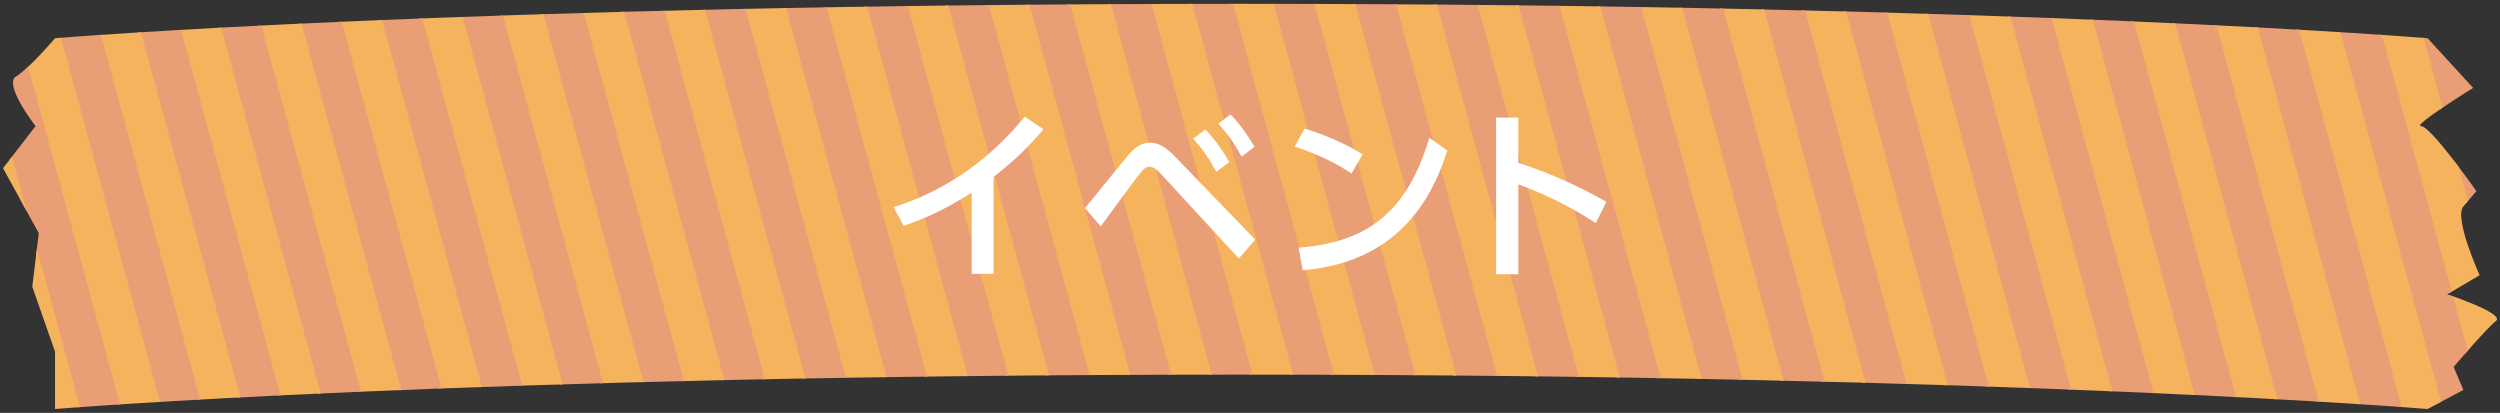
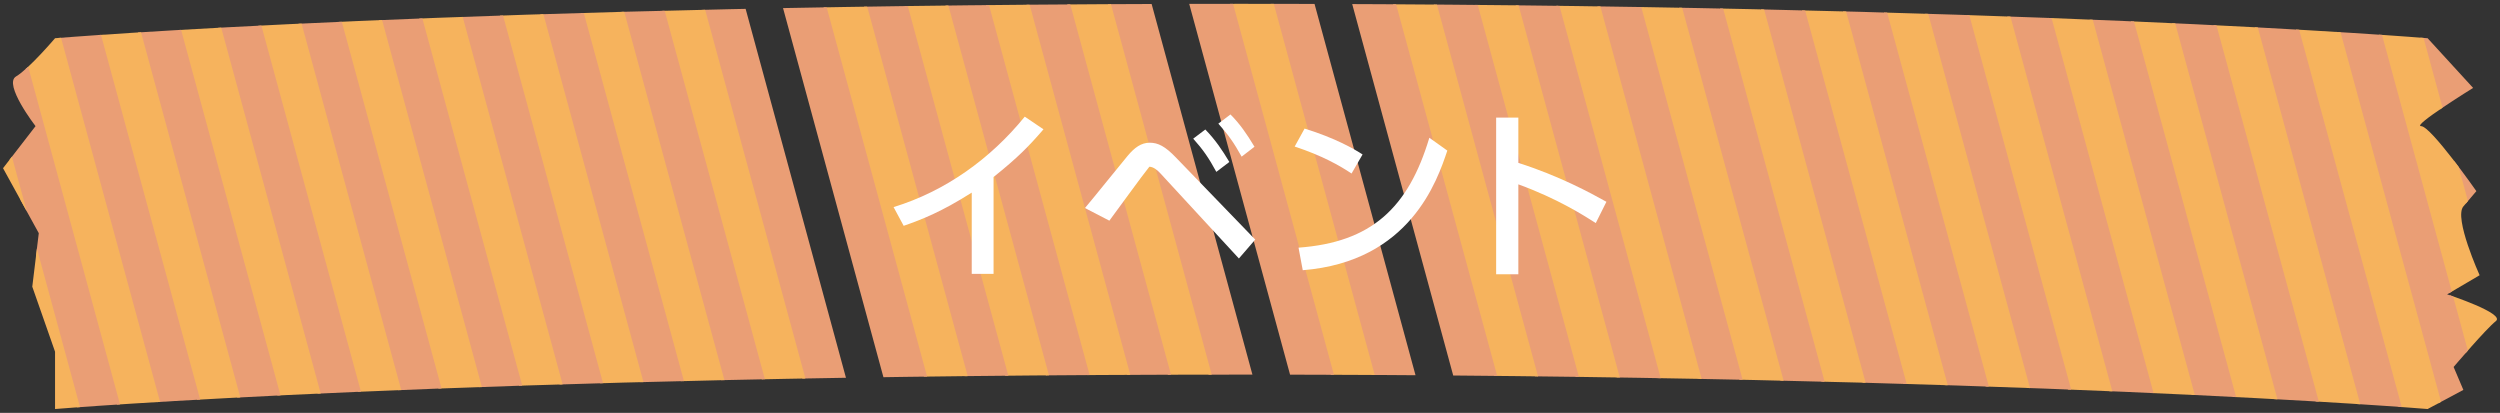
<svg xmlns="http://www.w3.org/2000/svg" xmlns:xlink="http://www.w3.org/1999/xlink" version="1.1" id="レイヤー_1" x="0px" y="0px" width="436px" height="72px" viewBox="0 0 436 72" enable-background="new 0 0 436 72" xml:space="preserve">
  <rect x="0" y="0" width="436" height="72" fill="#333333" stroke="none" />
  <g id="XMLID_2309_">
    <defs>
      <path id="XMLID_2310_" d="M423.377,71.333c0,0-71.986-6-206.889-6s-206.889,6-206.889,6v-10L5.63,50l1.134-9.333L0.529,29.333    L6.197,22c0,0-5.668-7.333-3.401-8.667s6.802-6.667,6.802-6.667s71.986-6,206.889-6s206.889,6,206.889,6l7.935,8.667    c0,0-10.77,6.667-9.069,6.667c1.7,0,9.636,11.333,9.636,11.333S431.312,34,429.612,36c-1.7,2,2.834,12,2.834,12l-5.668,3.333    c0,0,10.203,3.333,8.502,4.667c-1.7,1.333-7.369,8-7.369,8l1.7,4L423.377,71.333z" />
    </defs>
    <clipPath id="XMLID_2_">
      <use xlink:href="#XMLID_2310_" overflow="visible" />
    </clipPath>
    <g id="XMLID_2312_" clip-path="url(#XMLID_2_)">
      <line id="XMLID_2386_" fill="none" stroke="#EA9E75" stroke-width="7.377" stroke-miterlimit="10" x1="437.636" y1="-2.66" x2="459.339" y2="77.143" />
      <line id="XMLID_2385_" fill="none" stroke="#F6B35D" stroke-width="7.377" stroke-miterlimit="10" x1="430.532" y1="-2.66" x2="452.236" y2="77.143" />
      <line id="XMLID_2384_" fill="none" stroke="#EA9E75" stroke-width="7.377" stroke-miterlimit="10" x1="423.429" y1="-2.66" x2="445.132" y2="77.143" />
      <line id="XMLID_2383_" fill="none" stroke="#F6B35D" stroke-width="7.377" stroke-miterlimit="10" x1="416.325" y1="-2.66" x2="438.028" y2="77.143" />
      <line id="XMLID_2382_" fill="none" stroke="#EA9E75" stroke-width="7.377" stroke-miterlimit="10" x1="409.221" y1="-2.66" x2="430.924" y2="77.143" />
      <line id="XMLID_2381_" fill="none" stroke="#F6B35D" stroke-width="7.377" stroke-miterlimit="10" x1="402.117" y1="-2.66" x2="423.821" y2="77.143" />
      <line id="XMLID_2380_" fill="none" stroke="#EA9E75" stroke-width="7.377" stroke-miterlimit="10" x1="395.014" y1="-2.66" x2="416.717" y2="77.143" />
      <line id="XMLID_2379_" fill="none" stroke="#F6B35D" stroke-width="7.377" stroke-miterlimit="10" x1="387.91" y1="-2.66" x2="409.613" y2="77.143" />
      <line id="XMLID_2378_" fill="none" stroke="#EA9E75" stroke-width="7.377" stroke-miterlimit="10" x1="380.806" y1="-2.66" x2="402.509" y2="77.143" />
      <line id="XMLID_2377_" fill="none" stroke="#F6B35D" stroke-width="7.377" stroke-miterlimit="10" x1="373.702" y1="-2.66" x2="395.406" y2="77.143" />
      <line id="XMLID_2376_" fill="none" stroke="#EA9E75" stroke-width="7.377" stroke-miterlimit="10" x1="366.599" y1="-2.66" x2="388.302" y2="77.143" />
      <line id="XMLID_2375_" fill="none" stroke="#F6B35D" stroke-width="7.377" stroke-miterlimit="10" x1="359.495" y1="-2.66" x2="381.198" y2="77.143" />
      <line id="XMLID_2374_" fill="none" stroke="#EA9E75" stroke-width="7.377" stroke-miterlimit="10" x1="352.391" y1="-2.66" x2="374.094" y2="77.143" />
      <line id="XMLID_2373_" fill="none" stroke="#F6B35D" stroke-width="7.377" stroke-miterlimit="10" x1="345.287" y1="-2.66" x2="366.991" y2="77.143" />
      <line id="XMLID_2372_" fill="none" stroke="#EA9E75" stroke-width="7.377" stroke-miterlimit="10" x1="338.184" y1="-2.66" x2="359.887" y2="77.143" />
      <line id="XMLID_2371_" fill="none" stroke="#F6B35D" stroke-width="7.377" stroke-miterlimit="10" x1="331.08" y1="-2.66" x2="352.783" y2="77.143" />
      <line id="XMLID_2370_" fill="none" stroke="#EA9E75" stroke-width="7.377" stroke-miterlimit="10" x1="323.976" y1="-2.66" x2="345.679" y2="77.143" />
      <line id="XMLID_2369_" fill="none" stroke="#F6B35D" stroke-width="7.377" stroke-miterlimit="10" x1="316.872" y1="-2.66" x2="338.576" y2="77.143" />
      <line id="XMLID_2368_" fill="none" stroke="#EA9E75" stroke-width="7.377" stroke-miterlimit="10" x1="309.769" y1="-2.66" x2="331.472" y2="77.143" />
      <line id="XMLID_2367_" fill="none" stroke="#F6B35D" stroke-width="7.377" stroke-miterlimit="10" x1="302.665" y1="-2.66" x2="324.368" y2="77.143" />
      <line id="XMLID_2366_" fill="none" stroke="#EA9E75" stroke-width="7.377" stroke-miterlimit="10" x1="295.561" y1="-2.66" x2="317.264" y2="77.143" />
      <line id="XMLID_2365_" fill="none" stroke="#F6B35D" stroke-width="7.377" stroke-miterlimit="10" x1="288.457" y1="-2.66" x2="310.161" y2="77.143" />
      <line id="XMLID_2364_" fill="none" stroke="#EA9E75" stroke-width="7.377" stroke-miterlimit="10" x1="281.354" y1="-2.66" x2="303.057" y2="77.143" />
      <line id="XMLID_2363_" fill="none" stroke="#F6B35D" stroke-width="7.377" stroke-miterlimit="10" x1="274.25" y1="-2.66" x2="295.953" y2="77.143" />
      <line id="XMLID_2362_" fill="none" stroke="#EA9E75" stroke-width="7.377" stroke-miterlimit="10" x1="267.146" y1="-2.66" x2="288.849" y2="77.143" />
      <line id="XMLID_2361_" fill="none" stroke="#F6B35D" stroke-width="7.377" stroke-miterlimit="10" x1="260.042" y1="-2.66" x2="281.746" y2="77.143" />
      <line id="XMLID_2360_" fill="none" stroke="#EA9E75" stroke-width="7.377" stroke-miterlimit="10" x1="252.939" y1="-2.66" x2="274.642" y2="77.143" />
      <line id="XMLID_2359_" fill="none" stroke="#F6B35D" stroke-width="7.377" stroke-miterlimit="10" x1="245.835" y1="-2.66" x2="267.538" y2="77.143" />
      <line id="XMLID_2358_" fill="none" stroke="#EA9E75" stroke-width="7.377" stroke-miterlimit="10" x1="238.731" y1="-2.66" x2="260.434" y2="77.143" />
-       <line id="XMLID_2357_" fill="none" stroke="#F6B35D" stroke-width="7.377" stroke-miterlimit="10" x1="231.627" y1="-2.66" x2="253.331" y2="77.143" />
      <line id="XMLID_2356_" fill="none" stroke="#EA9E75" stroke-width="7.377" stroke-miterlimit="10" x1="224.523" y1="-2.66" x2="246.227" y2="77.143" />
      <line id="XMLID_2355_" fill="none" stroke="#F6B35D" stroke-width="7.377" stroke-miterlimit="10" x1="217.42" y1="-2.66" x2="239.123" y2="77.143" />
      <line id="XMLID_2354_" fill="none" stroke="#EA9E75" stroke-width="7.377" stroke-miterlimit="10" x1="210.316" y1="-2.66" x2="232.019" y2="77.143" />
-       <line id="XMLID_2353_" fill="none" stroke="#F6B35D" stroke-width="7.377" stroke-miterlimit="10" x1="203.212" y1="-2.66" x2="224.916" y2="77.143" />
      <line id="XMLID_2352_" fill="none" stroke="#EA9E75" stroke-width="7.377" stroke-miterlimit="10" x1="196.108" y1="-2.66" x2="217.812" y2="77.143" />
      <line id="XMLID_2351_" fill="none" stroke="#F6B35D" stroke-width="7.377" stroke-miterlimit="10" x1="189.005" y1="-2.66" x2="210.708" y2="77.143" />
      <line id="XMLID_2350_" fill="none" stroke="#EA9E75" stroke-width="7.377" stroke-miterlimit="10" x1="181.901" y1="-2.66" x2="203.604" y2="77.143" />
      <line id="XMLID_2349_" fill="none" stroke="#F6B35D" stroke-width="7.377" stroke-miterlimit="10" x1="174.797" y1="-2.66" x2="196.501" y2="77.143" />
      <line id="XMLID_2348_" fill="none" stroke="#EA9E75" stroke-width="7.377" stroke-miterlimit="10" x1="167.693" y1="-2.66" x2="189.397" y2="77.143" />
      <line id="XMLID_2347_" fill="none" stroke="#F6B35D" stroke-width="7.377" stroke-miterlimit="10" x1="160.59" y1="-2.66" x2="182.293" y2="77.143" />
      <line id="XMLID_2346_" fill="none" stroke="#EA9E75" stroke-width="7.377" stroke-miterlimit="10" x1="153.486" y1="-2.66" x2="175.189" y2="77.143" />
      <line id="XMLID_2345_" fill="none" stroke="#F6B35D" stroke-width="7.377" stroke-miterlimit="10" x1="146.382" y1="-2.66" x2="168.086" y2="77.143" />
      <line id="XMLID_2344_" fill="none" stroke="#EA9E75" stroke-width="7.377" stroke-miterlimit="10" x1="139.278" y1="-2.66" x2="160.982" y2="77.143" />
-       <line id="XMLID_2343_" fill="none" stroke="#F6B35D" stroke-width="7.377" stroke-miterlimit="10" x1="132.175" y1="-2.66" x2="153.878" y2="77.143" />
      <line id="XMLID_2342_" fill="none" stroke="#EA9E75" stroke-width="7.377" stroke-miterlimit="10" x1="125.071" y1="-2.66" x2="146.774" y2="77.143" />
      <line id="XMLID_2341_" fill="none" stroke="#F6B35D" stroke-width="7.377" stroke-miterlimit="10" x1="117.967" y1="-2.66" x2="139.671" y2="77.143" />
      <line id="XMLID_2340_" fill="none" stroke="#EA9E75" stroke-width="7.377" stroke-miterlimit="10" x1="110.863" y1="-2.66" x2="132.567" y2="77.143" />
      <line id="XMLID_2339_" fill="none" stroke="#F6B35D" stroke-width="7.377" stroke-miterlimit="10" x1="103.76" y1="-2.66" x2="125.463" y2="77.143" />
      <line id="XMLID_2338_" fill="none" stroke="#EA9E75" stroke-width="7.377" stroke-miterlimit="10" x1="96.656" y1="-2.66" x2="118.359" y2="77.143" />
      <line id="XMLID_2337_" fill="none" stroke="#F6B35D" stroke-width="7.377" stroke-miterlimit="10" x1="89.552" y1="-2.66" x2="111.256" y2="77.143" />
      <line id="XMLID_2336_" fill="none" stroke="#EA9E75" stroke-width="7.377" stroke-miterlimit="10" x1="82.448" y1="-2.66" x2="104.152" y2="77.143" />
      <line id="XMLID_2335_" fill="none" stroke="#F6B35D" stroke-width="7.377" stroke-miterlimit="10" x1="75.345" y1="-2.66" x2="97.048" y2="77.143" />
      <line id="XMLID_2334_" fill="none" stroke="#EA9E75" stroke-width="7.377" stroke-miterlimit="10" x1="68.241" y1="-2.66" x2="89.944" y2="77.143" />
      <line id="XMLID_2333_" fill="none" stroke="#F6B35D" stroke-width="7.377" stroke-miterlimit="10" x1="61.137" y1="-2.66" x2="82.841" y2="77.143" />
      <line id="XMLID_2332_" fill="none" stroke="#EA9E75" stroke-width="7.377" stroke-miterlimit="10" x1="54.033" y1="-2.66" x2="75.737" y2="77.143" />
      <line id="XMLID_2331_" fill="none" stroke="#F6B35D" stroke-width="7.377" stroke-miterlimit="10" x1="46.93" y1="-2.66" x2="68.633" y2="77.143" />
      <line id="XMLID_2330_" fill="none" stroke="#EA9E75" stroke-width="7.377" stroke-miterlimit="10" x1="39.826" y1="-2.66" x2="61.529" y2="77.143" />
      <line id="XMLID_2329_" fill="none" stroke="#F6B35D" stroke-width="7.377" stroke-miterlimit="10" x1="32.722" y1="-2.66" x2="54.426" y2="77.143" />
      <line id="XMLID_2328_" fill="none" stroke="#EA9E75" stroke-width="7.377" stroke-miterlimit="10" x1="25.618" y1="-2.66" x2="47.322" y2="77.143" />
      <line id="XMLID_2327_" fill="none" stroke="#F6B35D" stroke-width="7.377" stroke-miterlimit="10" x1="18.515" y1="-2.66" x2="40.218" y2="77.143" />
      <line id="XMLID_2326_" fill="none" stroke="#EA9E75" stroke-width="7.377" stroke-miterlimit="10" x1="11.411" y1="-2.66" x2="33.114" y2="77.143" />
      <line id="XMLID_2325_" fill="none" stroke="#F6B35D" stroke-width="7.377" stroke-miterlimit="10" x1="4.307" y1="-2.66" x2="26.01" y2="77.143" />
      <line id="XMLID_2324_" fill="none" stroke="#EA9E75" stroke-width="7.377" stroke-miterlimit="10" x1="-2.797" y1="-2.66" x2="18.907" y2="77.143" />
      <line id="XMLID_2323_" fill="none" stroke="#F6B35D" stroke-width="7.377" stroke-miterlimit="10" x1="-9.9" y1="-2.66" x2="11.803" y2="77.143" />
      <line id="XMLID_2322_" fill="none" stroke="#EA9E75" stroke-width="7.377" stroke-miterlimit="10" x1="-17.004" y1="-2.66" x2="4.699" y2="77.143" />
      <line id="XMLID_2321_" fill="none" stroke="#F6B35D" stroke-width="7.377" stroke-miterlimit="10" x1="-24.108" y1="-2.66" x2="-2.405" y2="77.143" />
    </g>
  </g>
  <g id="XMLID_318_">
    <g>
      <path id="XMLID_92_" fill="#FFFFFF" d="M173.279,47.766h-3.808V33.591c-5.248,3.328-8.639,4.672-11.871,5.792l-1.76-3.264    c9.055-2.784,16.895-8.416,22.878-15.775l3.264,2.208c-2.528,2.944-4.544,4.991-8.704,8.319V47.766z" />
-       <path id="XMLID_88_" fill="#FFFFFF" d="M189.217,36.28c1.216-1.408,6.368-7.84,7.456-9.119c1.184-1.408,2.336-2.272,3.84-2.272    c1.44,0,2.688,0.608,4.607,2.624l13.791,14.271l-2.848,3.296L202.4,30.264c-0.544-0.608-1.28-1.184-1.952-1.184    c-0.608,0-1.12,0.512-1.504,0.991c-1.184,1.44-5.984,8.095-6.976,9.407L189.217,36.28z M210.208,22.584    c1.792,1.855,2.943,3.584,4.191,5.664l-2.271,1.727c-1.312-2.432-2.336-3.902-4.032-5.791L210.208,22.584z M214.591,19.96    c1.632,1.632,2.848,3.392,4.192,5.632l-2.24,1.728c-1.376-2.464-2.272-3.743-4.064-5.759L214.591,19.96z" />
+       <path id="XMLID_88_" fill="#FFFFFF" d="M189.217,36.28c1.216-1.408,6.368-7.84,7.456-9.119c1.184-1.408,2.336-2.272,3.84-2.272    c1.44,0,2.688,0.608,4.607,2.624l13.791,14.271l-2.848,3.296L202.4,30.264c-0.544-0.608-1.28-1.184-1.952-1.184    c-1.184,1.44-5.984,8.095-6.976,9.407L189.217,36.28z M210.208,22.584    c1.792,1.855,2.943,3.584,4.191,5.664l-2.271,1.727c-1.312-2.432-2.336-3.902-4.032-5.791L210.208,22.584z M214.591,19.96    c1.632,1.632,2.848,3.392,4.192,5.632l-2.24,1.728c-1.376-2.464-2.272-3.743-4.064-5.759L214.591,19.96z" />
      <path id="XMLID_83_" fill="#FFFFFF" d="M235.711,30.264c-2.048-1.377-5.151-3.137-9.919-4.704l1.728-3.136    c5.376,1.664,8.576,3.52,10.111,4.512L235.711,30.264z M226.464,43.191c12.703-0.929,19.135-6.911,22.814-19.167l3.136,2.24    c-1.728,5.151-6.464,19.358-25.214,20.862L226.464,43.191z" />
      <path id="XMLID_80_" fill="#FFFFFF" d="M278.303,38.903c-2.112-1.344-6.655-4.256-13.503-6.751V47.83h-3.872V20.504h3.872v7.903    c7.136,2.272,12.607,5.248,15.359,6.784L278.303,38.903z" />
    </g>
  </g>
</svg>